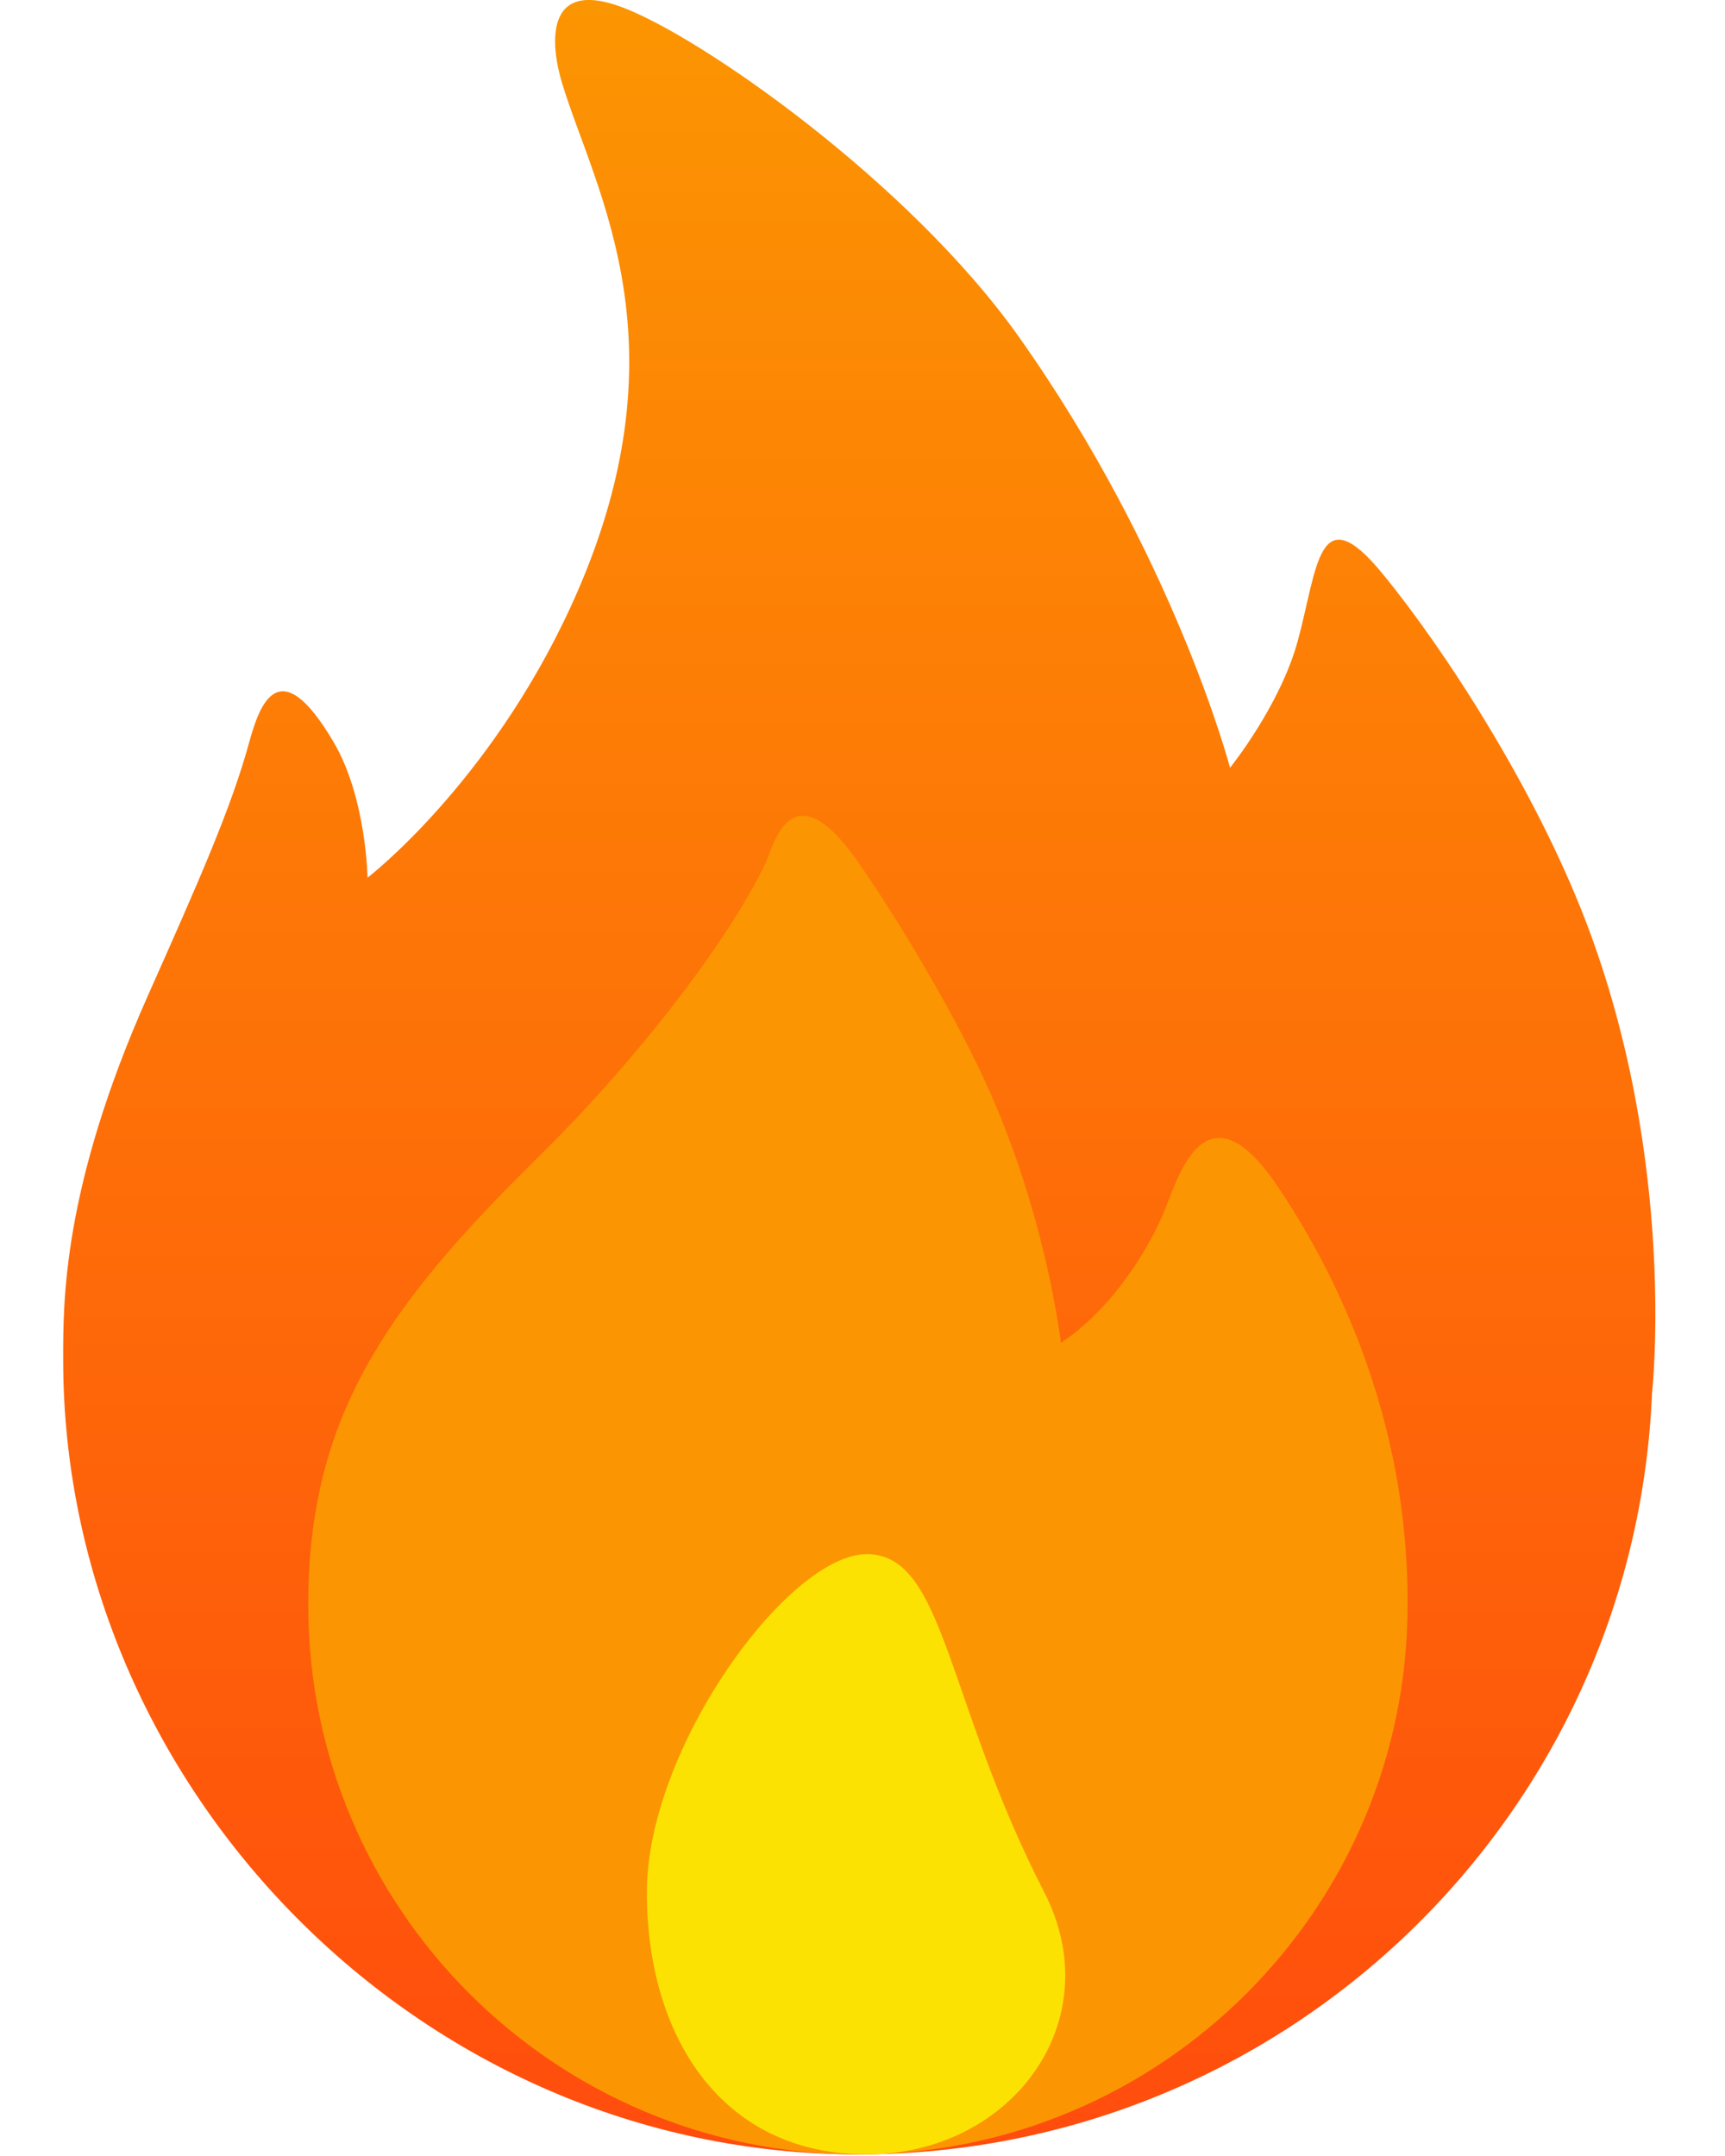
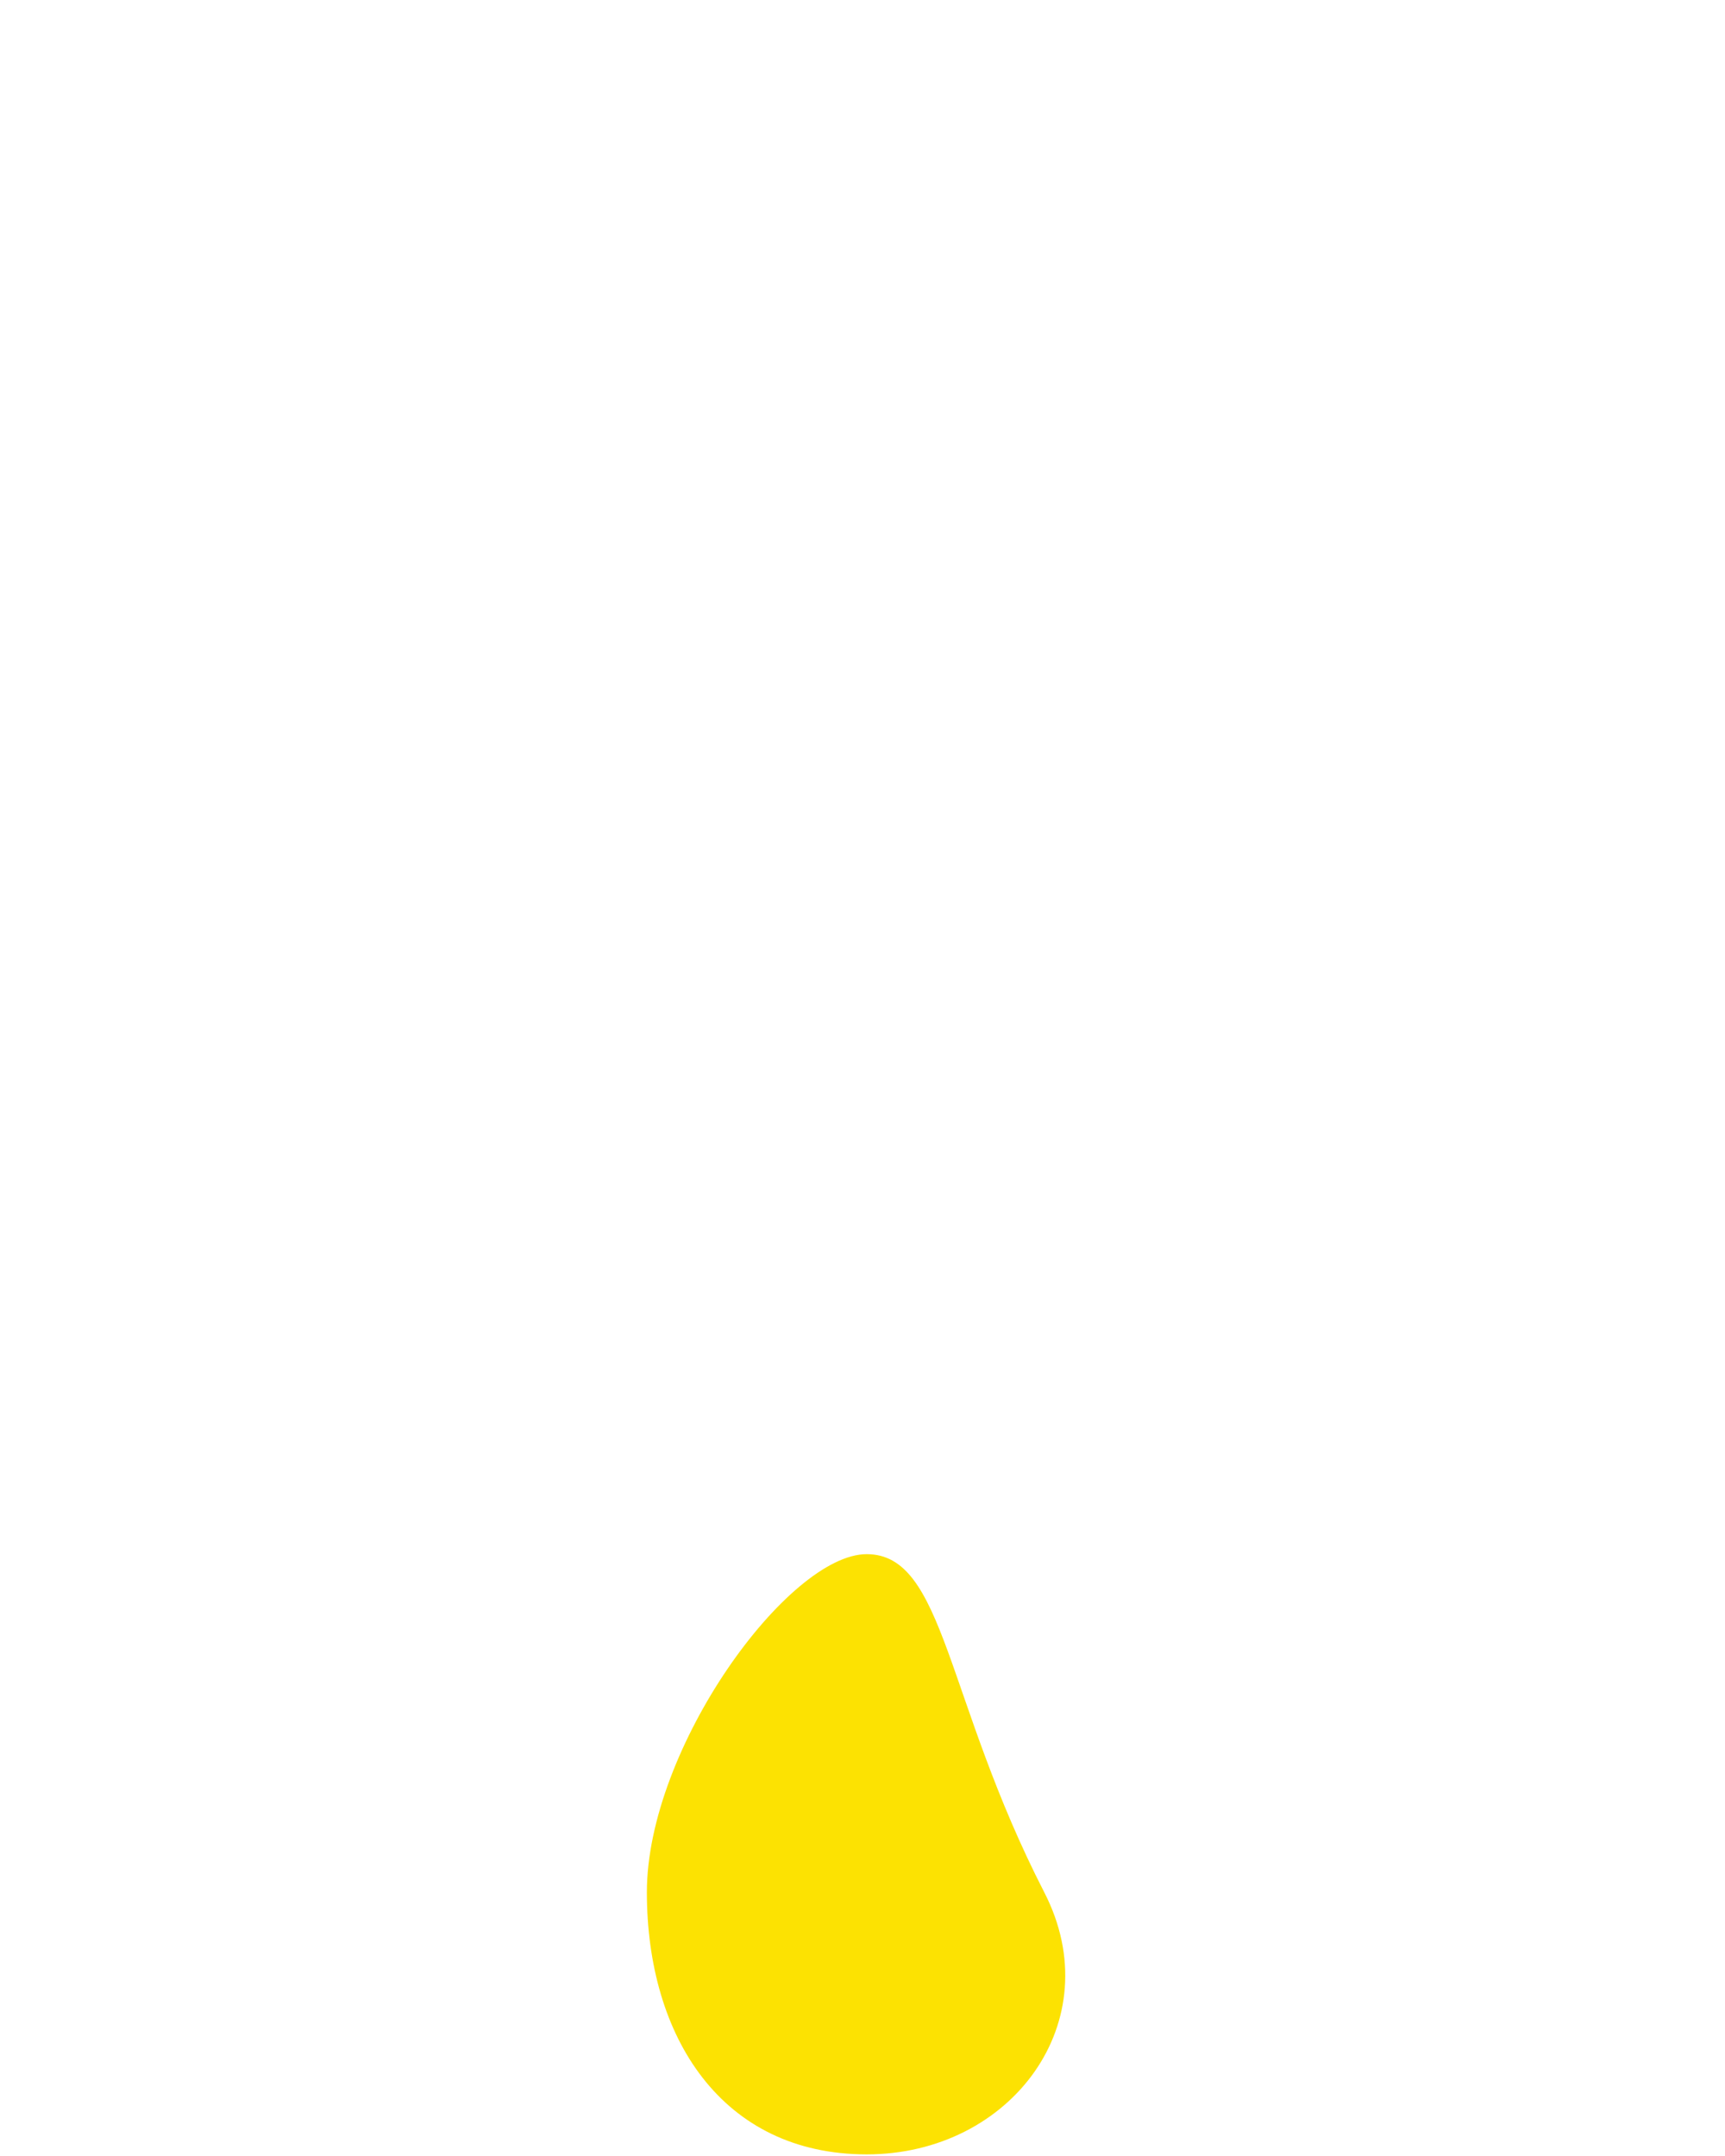
<svg xmlns="http://www.w3.org/2000/svg" width="16" height="20" viewBox="0 0 16 20" fill="none">
-   <path fill-rule="evenodd" clip-rule="evenodd" d="M15.323 12.926C15.159 16.852 11.925 19.985 7.958 19.985C3.887 19.985 0.586 16.573 0.586 12.613C0.586 12.083 0.576 11.025 1.37 9.24C1.845 8.172 2.143 7.501 2.311 6.887C2.404 6.55 2.584 6.014 3.096 6.887C3.398 7.402 3.409 8.142 3.409 8.142C3.409 8.142 4.533 7.28 5.292 5.632C6.404 3.217 5.517 1.773 5.213 0.77C5.108 0.422 5.043 -0.202 5.762 0.064C6.496 0.334 8.435 1.692 9.449 3.123C10.895 5.164 11.409 7.122 11.409 7.122C11.409 7.122 11.873 6.548 12.037 5.946C12.222 5.267 12.225 4.594 12.821 5.319C13.388 6.008 14.23 7.303 14.704 8.534C15.564 10.77 15.323 12.926 15.323 12.926Z" fill="url(#paint0_linear_5112_2547)" />
-   <path fill-rule="evenodd" clip-rule="evenodd" d="M7.957 19.985C5.142 19.985 2.859 17.703 2.859 14.887C2.859 13.188 3.544 12.157 4.969 10.758C5.881 9.862 6.735 8.762 7.098 8.013C7.169 7.866 7.332 7.098 7.959 7.997C8.288 8.469 8.803 9.308 9.134 10.024C9.704 11.259 9.84 12.456 9.84 12.456C9.84 12.456 10.398 12.127 10.781 11.279C10.904 11.006 11.154 9.972 11.851 11.006C12.363 11.765 13.065 13.129 13.056 14.887C13.056 17.703 10.773 19.985 7.957 19.985Z" fill="#FC9502" />
-   <path fill-rule="evenodd" clip-rule="evenodd" d="M8.039 14.417C8.765 14.417 8.765 15.76 9.686 17.554C10.3 18.748 9.382 19.985 8.039 19.985C6.696 19.985 6 18.897 6 17.554C6 16.211 7.314 14.417 8.039 14.417Z" fill="#FCE202" />
+   <path fill-rule="evenodd" clip-rule="evenodd" d="M8.039 14.417C8.765 14.417 8.765 15.76 9.686 17.554C10.3 18.748 9.382 19.985 8.039 19.985C6.696 19.985 6 18.897 6 17.554C6 16.211 7.314 14.417 8.039 14.417" fill="#FCE202" />
  <defs>
    <linearGradient id="paint0_linear_5112_2547" x1="7.97" y1="20" x2="7.97" y2="0.015" gradientUnits="userSpaceOnUse">
      <stop stop-color="#FF4C0D" />
      <stop offset="1" stop-color="#FC9502" />
    </linearGradient>
  </defs>
</svg>